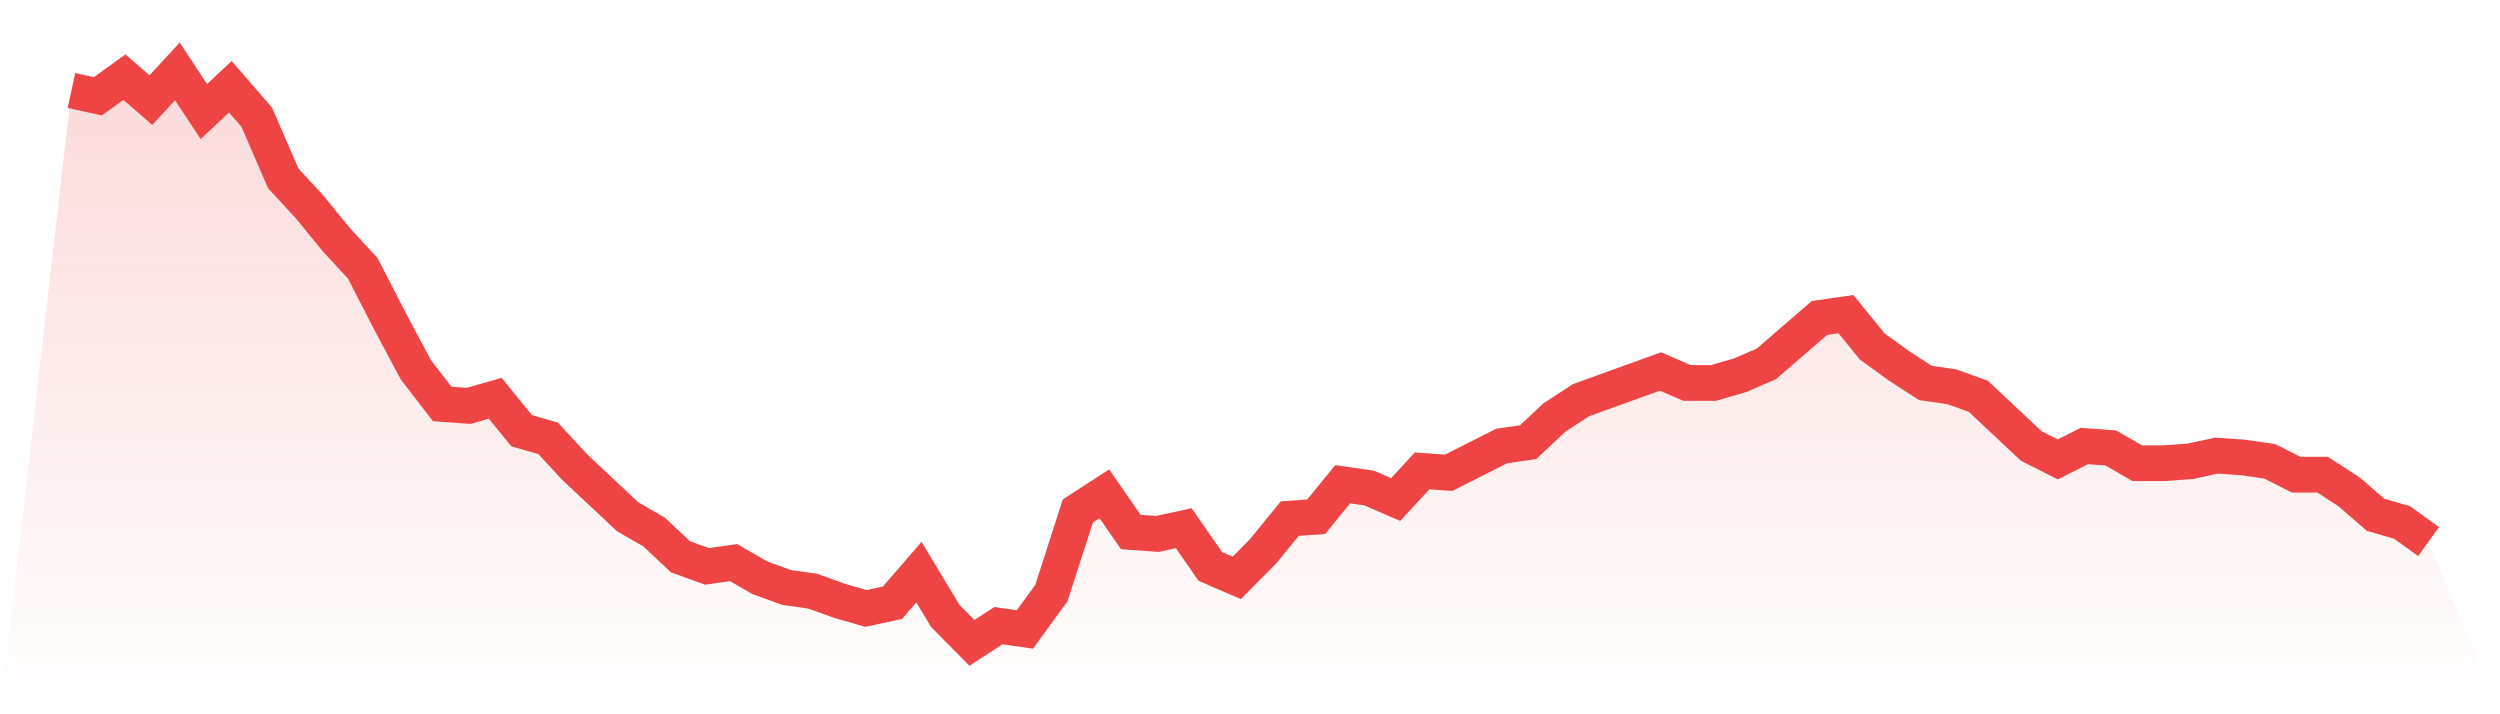
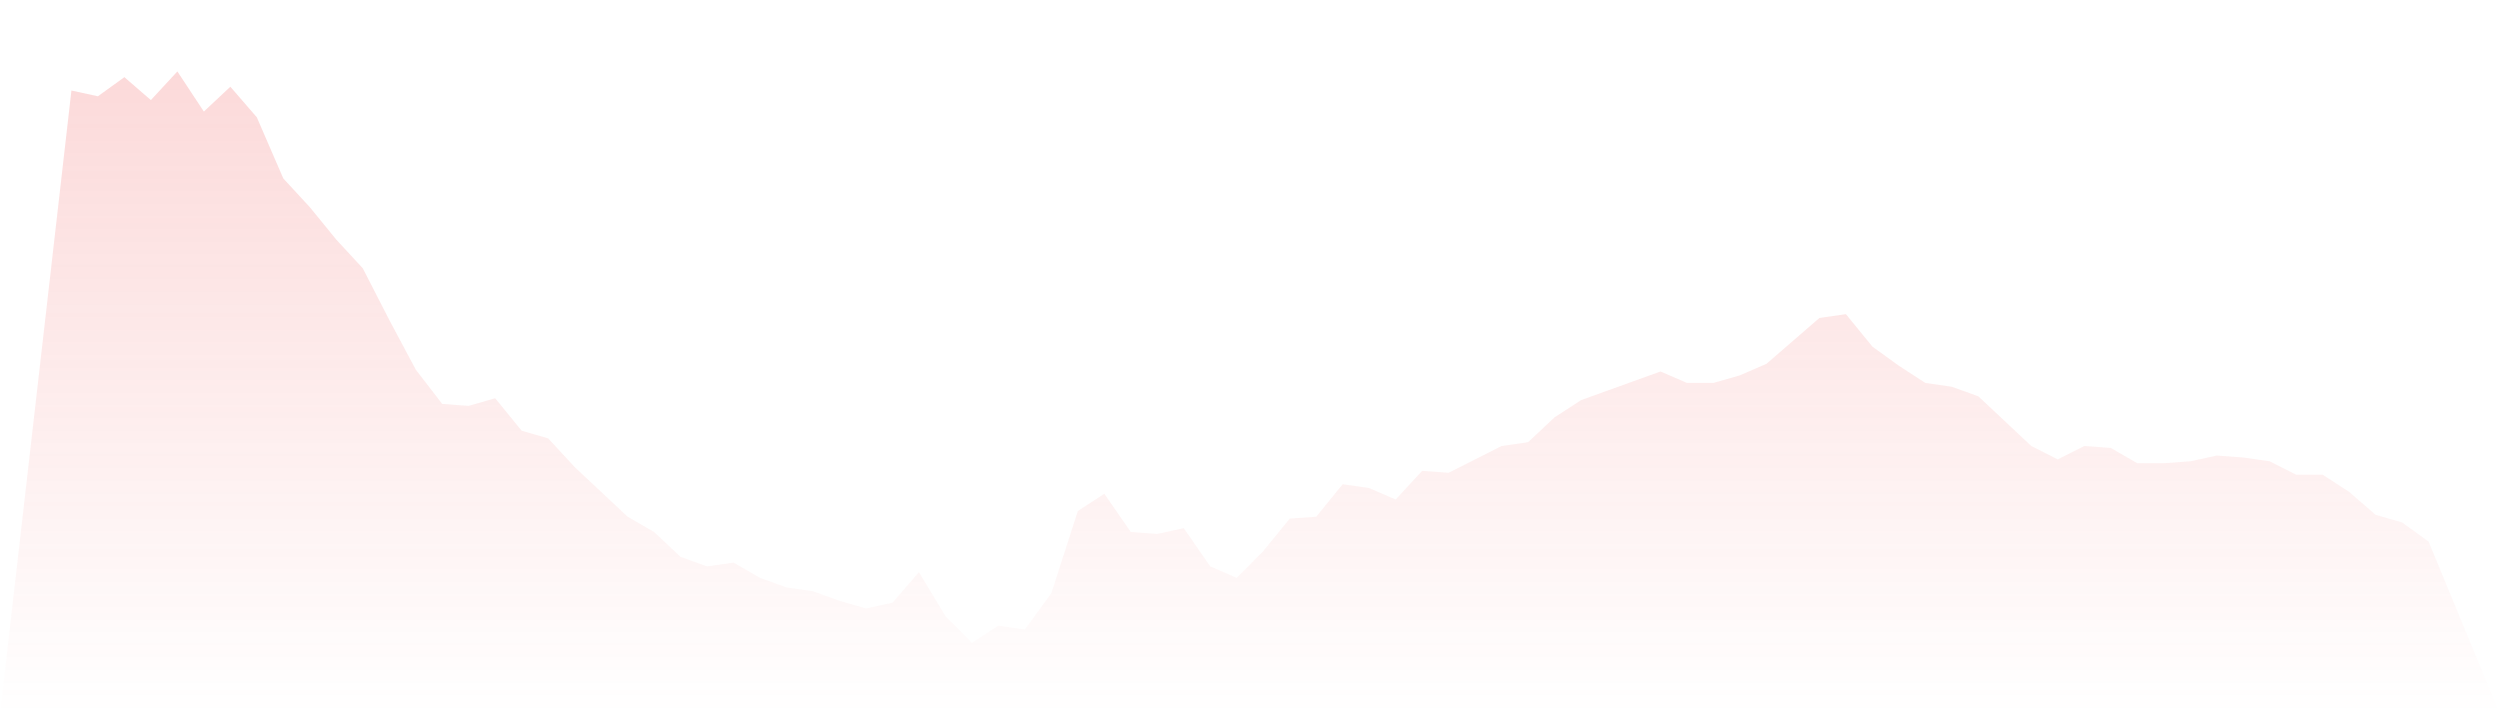
<svg xmlns="http://www.w3.org/2000/svg" viewBox="0 0 140 40">
  <defs>
    <linearGradient id="gradient" x1="0" x2="0" y1="0" y2="1">
      <stop offset="0%" stop-color="#ef4444" stop-opacity="0.2" />
      <stop offset="100%" stop-color="#ef4444" stop-opacity="0" />
    </linearGradient>
  </defs>
  <path d="M4,5.07 L4,5.07 L5.483,5.391 L6.966,4.321 L8.449,5.605 L9.933,4 L11.416,6.247 L12.899,4.856 L14.382,6.569 L15.865,9.993 L17.348,11.599 L18.831,13.418 L20.315,15.023 L21.798,17.913 L23.281,20.696 L24.764,22.622 L26.247,22.729 L27.73,22.301 L29.213,24.12 L30.697,24.548 L32.18,26.154 L33.663,27.545 L35.146,28.936 L36.629,29.793 L38.112,31.184 L39.596,31.719 L41.079,31.505 L42.562,32.361 L44.045,32.896 L45.528,33.11 L47.011,33.645 L48.494,34.074 L49.978,33.753 L51.461,32.04 L52.944,34.502 L54.427,36 L55.91,35.037 L57.393,35.251 L58.876,33.217 L60.36,28.615 L61.843,27.652 L63.326,29.793 L64.809,29.9 L66.292,29.579 L67.775,31.719 L69.258,32.361 L70.742,30.863 L72.225,29.043 L73.708,28.936 L75.191,27.117 L76.674,27.331 L78.157,27.973 L79.64,26.368 L81.124,26.475 L82.607,25.726 L84.09,24.977 L85.573,24.763 L87.056,23.371 L88.539,22.408 L90.022,21.873 L91.506,21.338 L92.989,20.803 L94.472,21.445 L95.955,21.445 L97.438,21.017 L98.921,20.375 L100.404,19.09 L101.888,17.806 L103.371,17.592 L104.854,19.411 L106.337,20.482 L107.82,21.445 L109.303,21.659 L110.787,22.194 L112.27,23.585 L113.753,24.977 L115.236,25.726 L116.719,24.977 L118.202,25.084 L119.685,25.94 L121.169,25.94 L122.652,25.833 L124.135,25.512 L125.618,25.619 L127.101,25.833 L128.584,26.582 L130.067,26.582 L131.551,27.545 L133.034,28.829 L134.517,29.258 L136,30.328 L140,40 L0,40 z" fill="url(#gradient)" />
-   <path d="M4,5.07 L4,5.07 L5.483,5.391 L6.966,4.321 L8.449,5.605 L9.933,4 L11.416,6.247 L12.899,4.856 L14.382,6.569 L15.865,9.993 L17.348,11.599 L18.831,13.418 L20.315,15.023 L21.798,17.913 L23.281,20.696 L24.764,22.622 L26.247,22.729 L27.73,22.301 L29.213,24.12 L30.697,24.548 L32.18,26.154 L33.663,27.545 L35.146,28.936 L36.629,29.793 L38.112,31.184 L39.596,31.719 L41.079,31.505 L42.562,32.361 L44.045,32.896 L45.528,33.11 L47.011,33.645 L48.494,34.074 L49.978,33.753 L51.461,32.04 L52.944,34.502 L54.427,36 L55.91,35.037 L57.393,35.251 L58.876,33.217 L60.36,28.615 L61.843,27.652 L63.326,29.793 L64.809,29.9 L66.292,29.579 L67.775,31.719 L69.258,32.361 L70.742,30.863 L72.225,29.043 L73.708,28.936 L75.191,27.117 L76.674,27.331 L78.157,27.973 L79.64,26.368 L81.124,26.475 L82.607,25.726 L84.09,24.977 L85.573,24.763 L87.056,23.371 L88.539,22.408 L90.022,21.873 L91.506,21.338 L92.989,20.803 L94.472,21.445 L95.955,21.445 L97.438,21.017 L98.921,20.375 L100.404,19.09 L101.888,17.806 L103.371,17.592 L104.854,19.411 L106.337,20.482 L107.82,21.445 L109.303,21.659 L110.787,22.194 L112.27,23.585 L113.753,24.977 L115.236,25.726 L116.719,24.977 L118.202,25.084 L119.685,25.94 L121.169,25.94 L122.652,25.833 L124.135,25.512 L125.618,25.619 L127.101,25.833 L128.584,26.582 L130.067,26.582 L131.551,27.545 L133.034,28.829 L134.517,29.258 L136,30.328" fill="none" stroke="#ef4444" stroke-width="2" />
</svg>